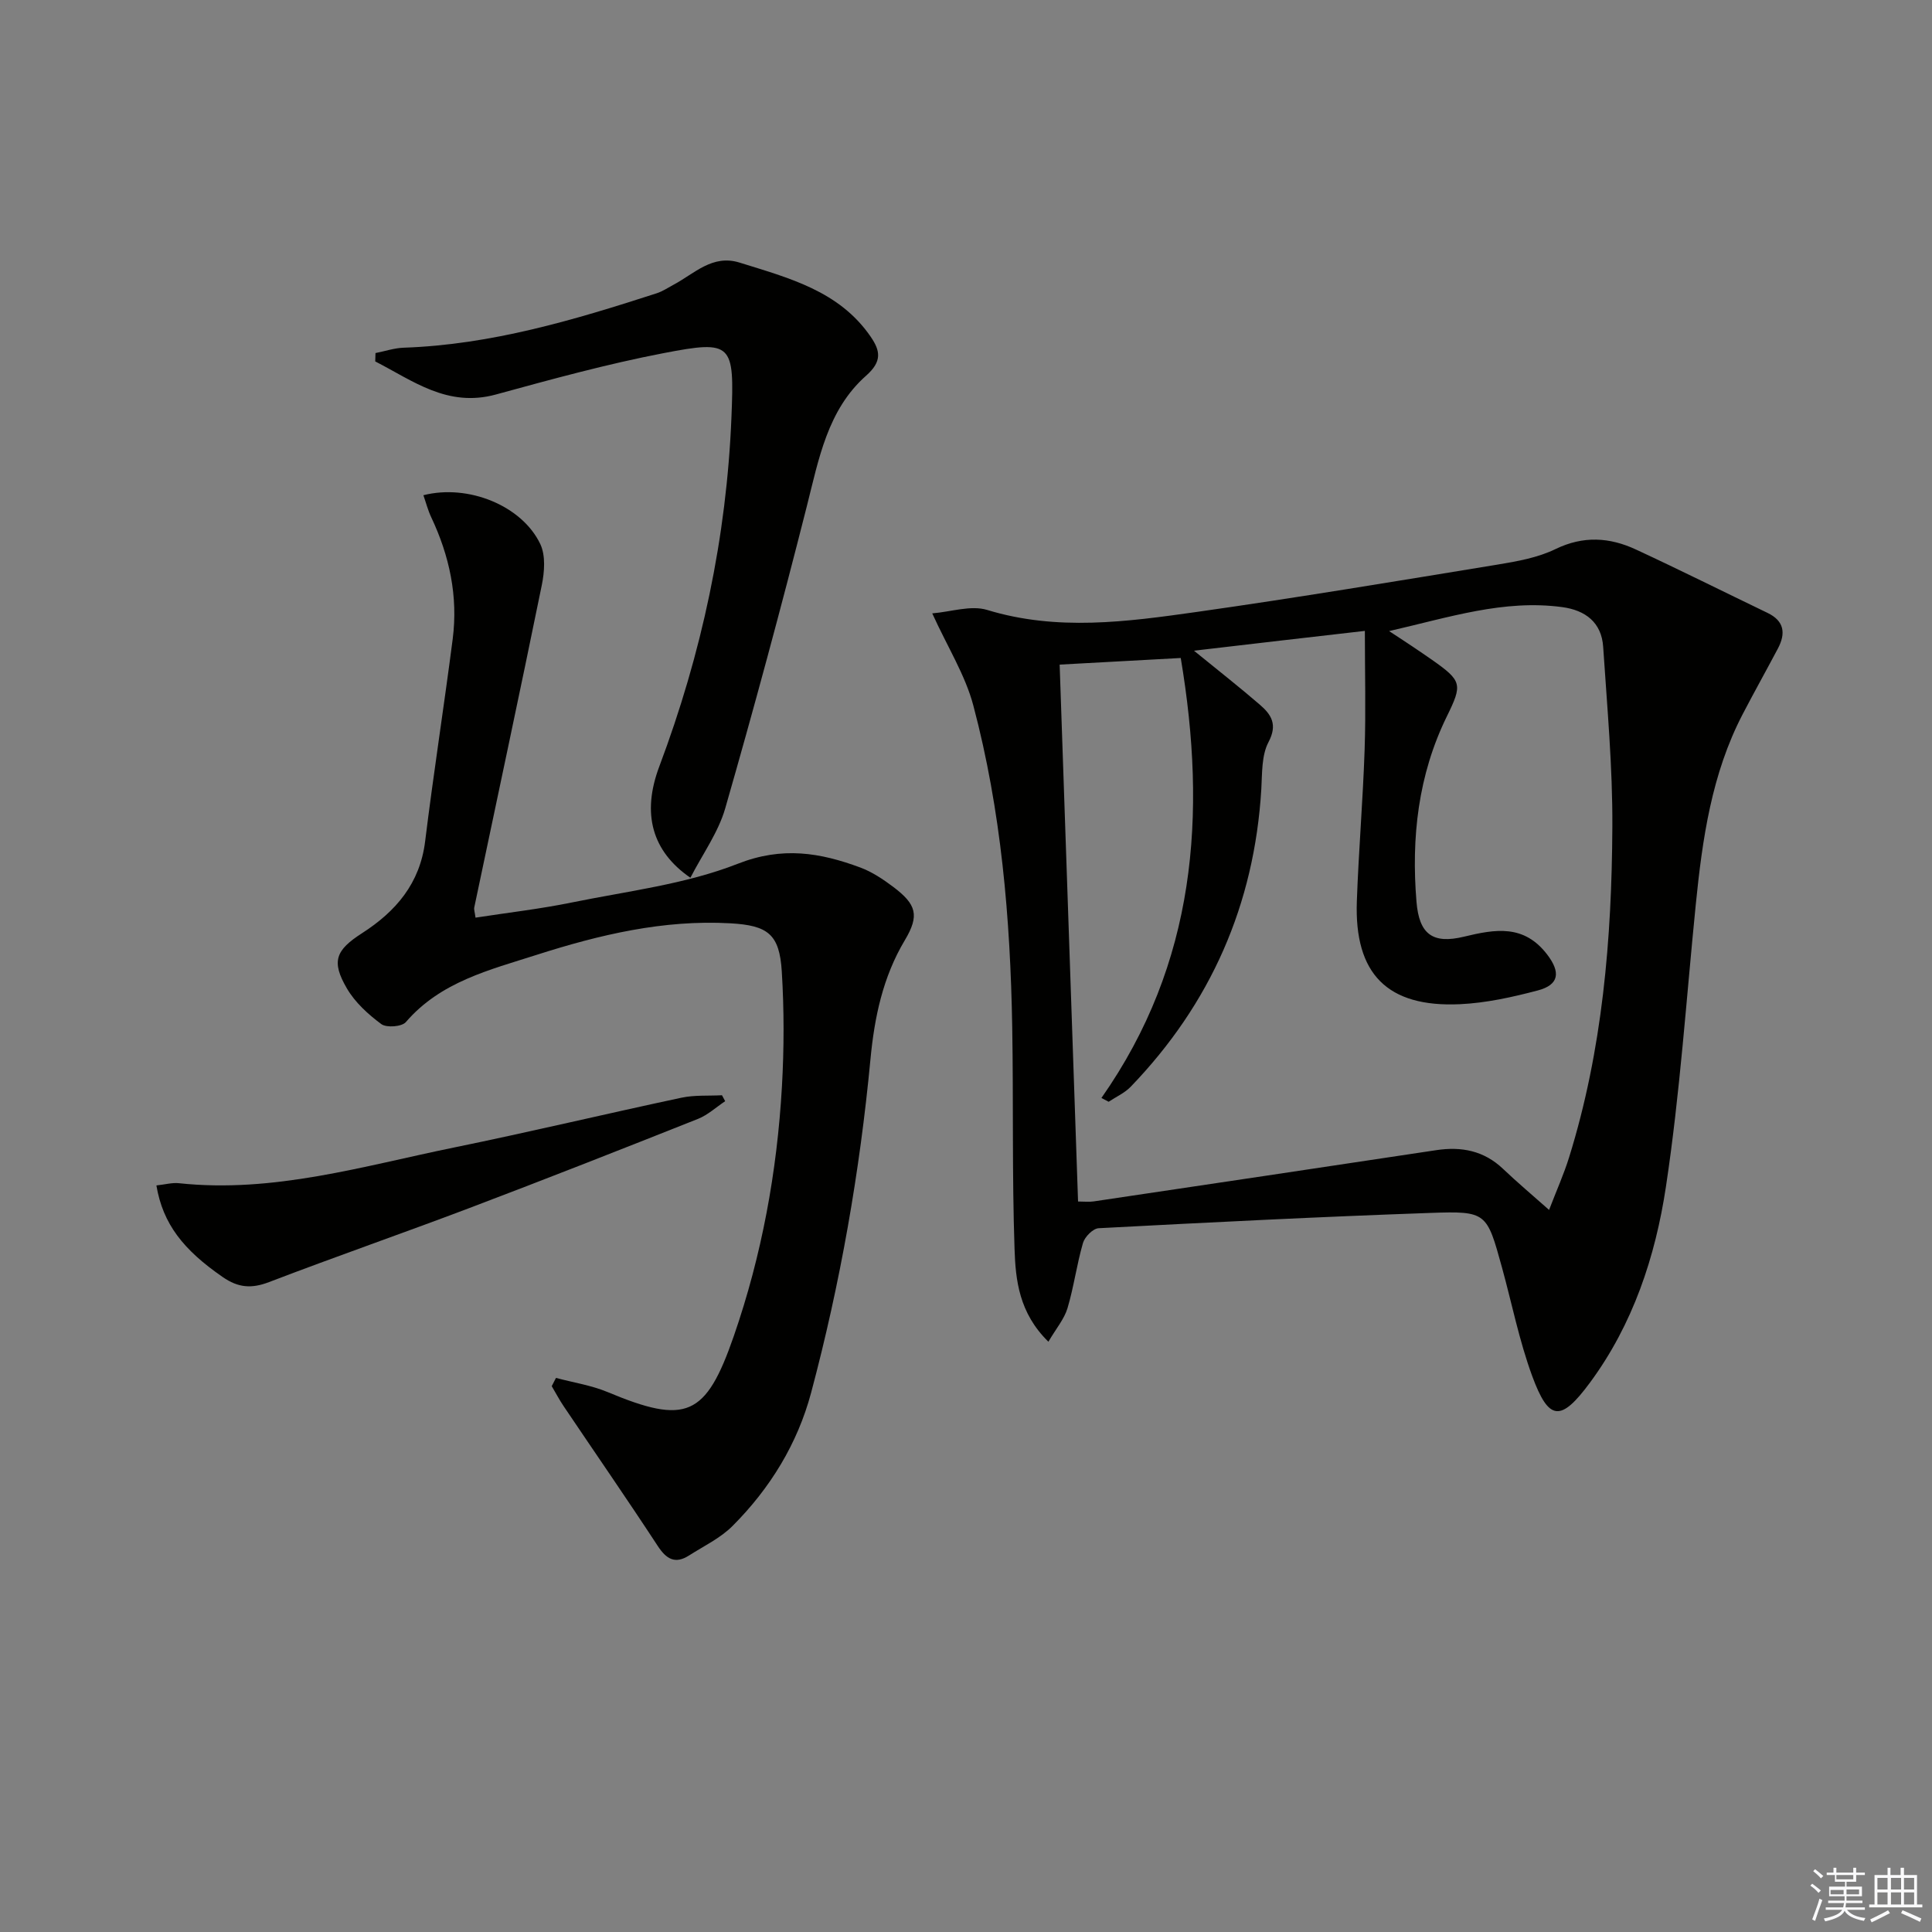
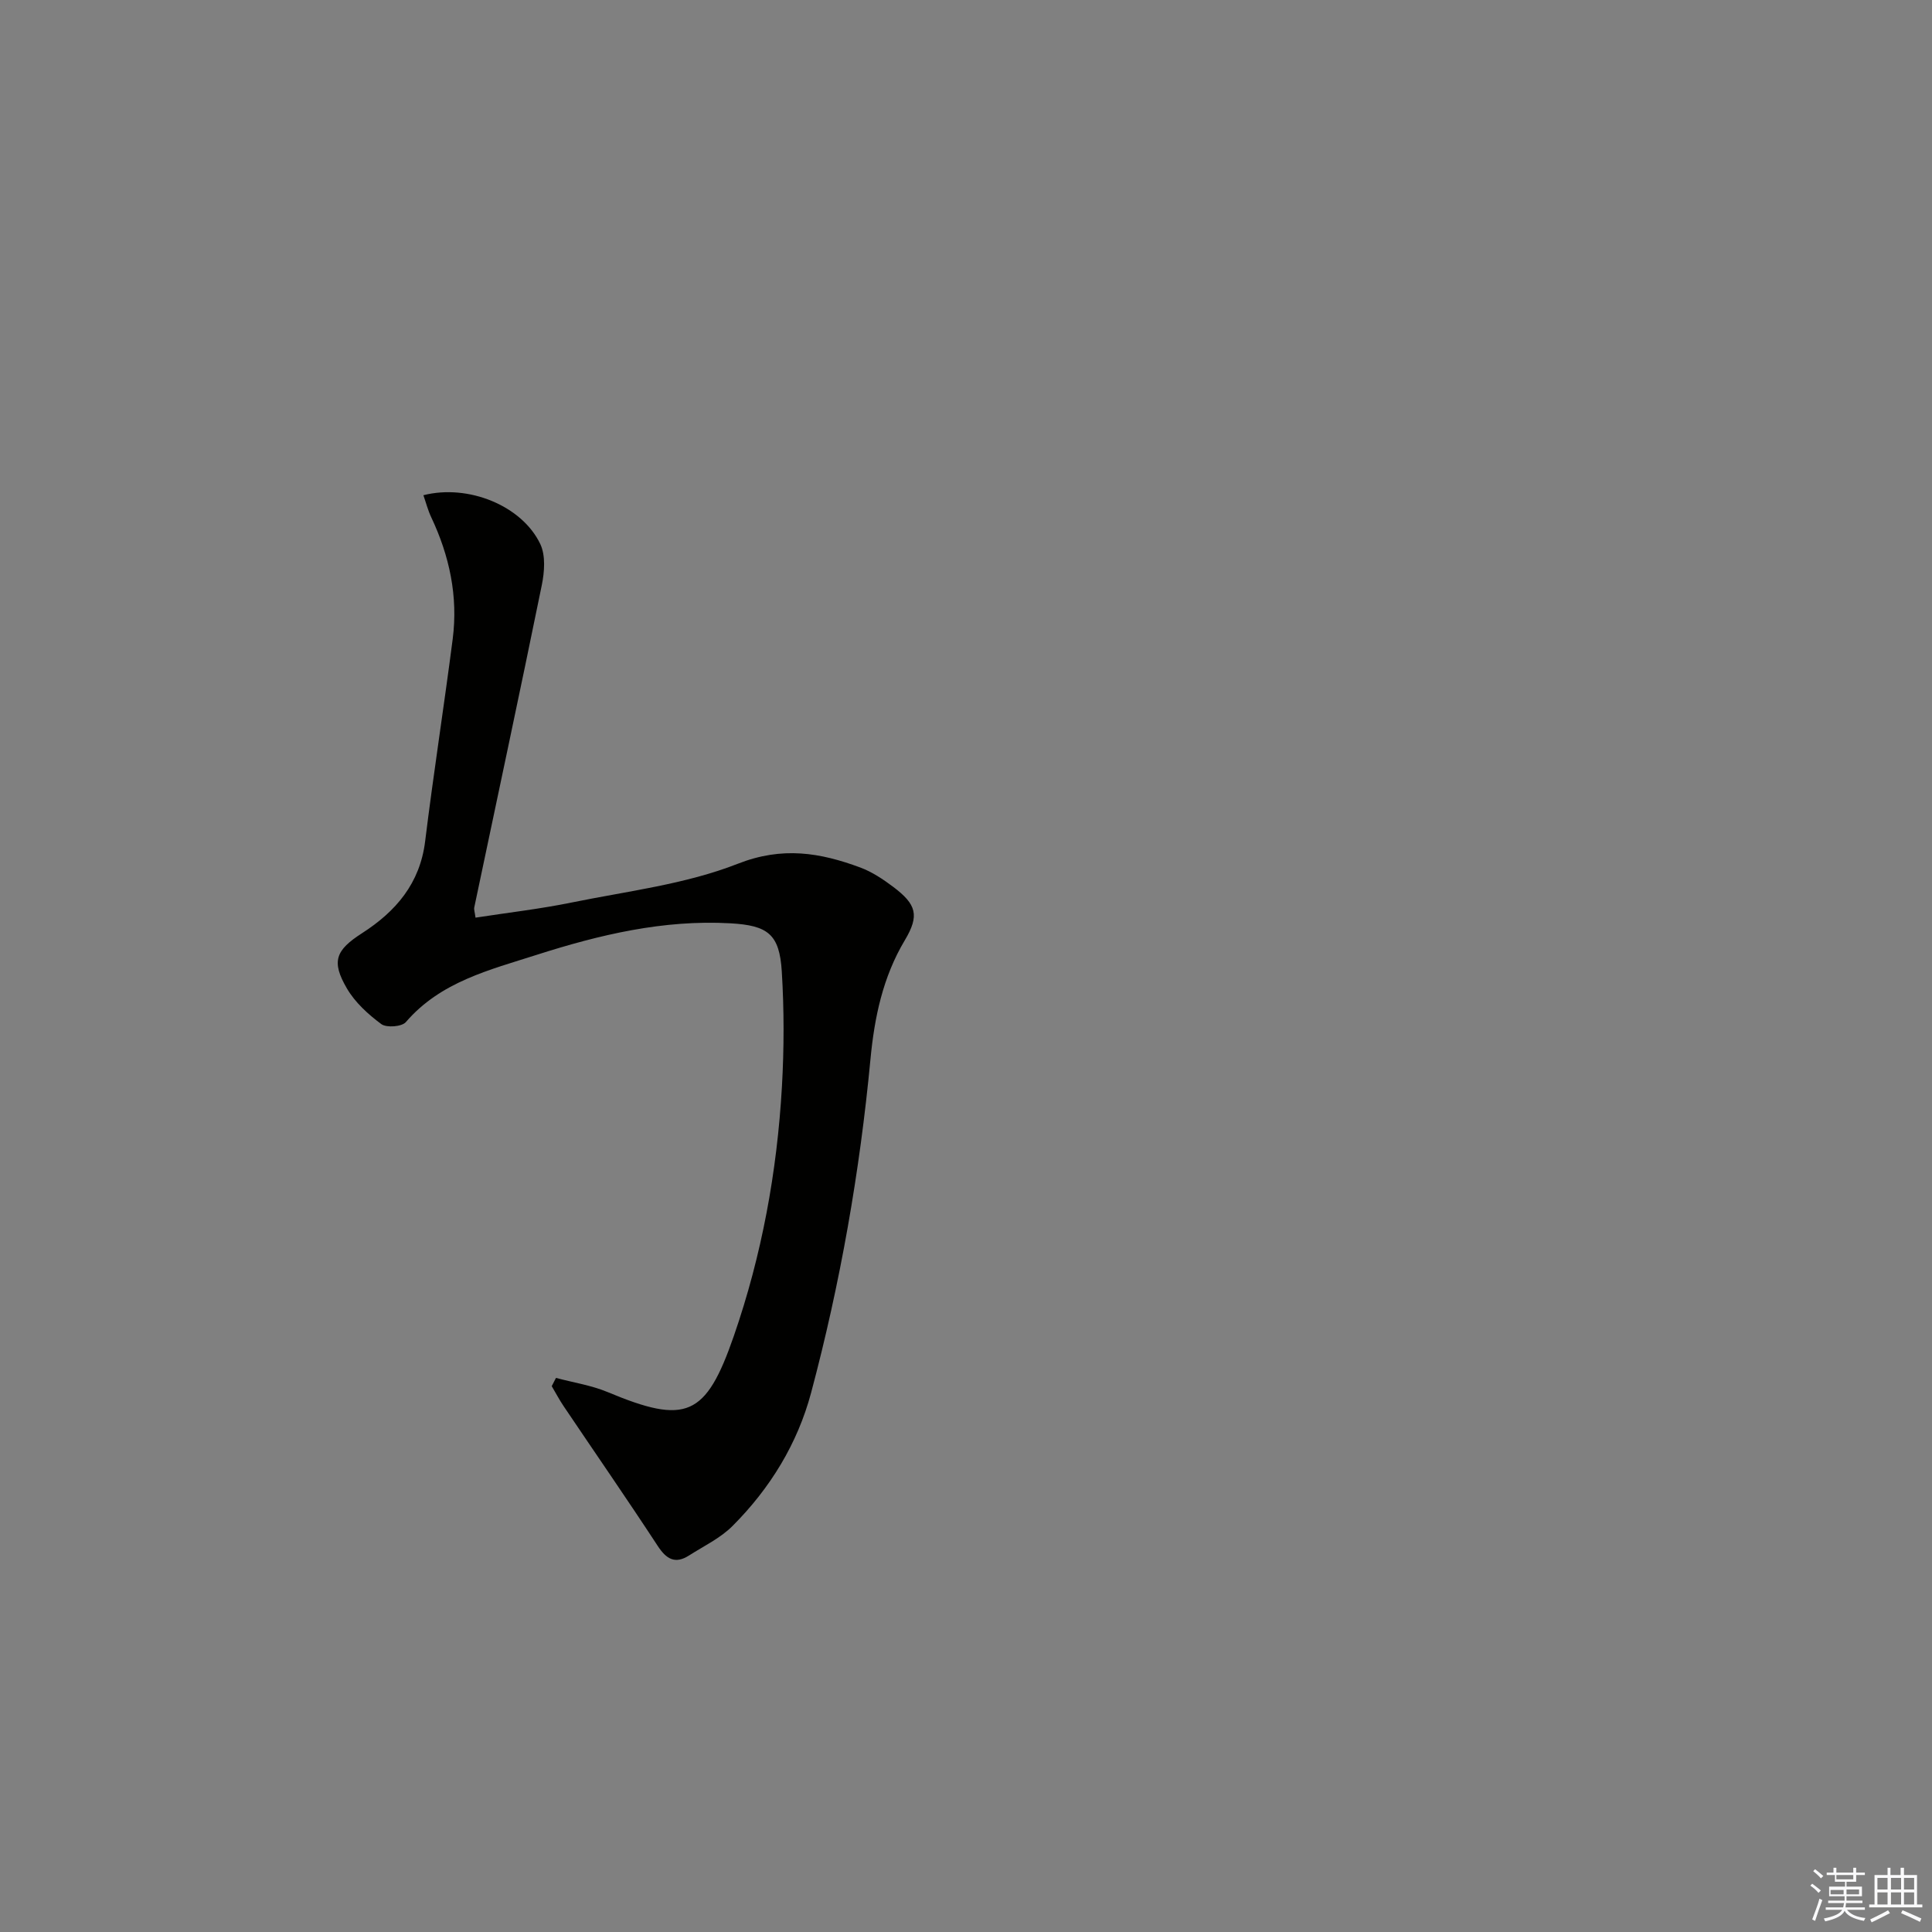
<svg xmlns="http://www.w3.org/2000/svg" enable-background="new 0 0 400 400" viewBox="0 0 400 400">
  <rect x="0" y="0" width="400" height="400" fill="#808080" stroke="none" />
  <g fill="#010100">
-     <path d="m217.06 277.79c-6.08-5.95-6.8-12.74-7.01-19.24-.52-15.3-.22-30.63-.48-45.94-.39-22.46-2.28-44.8-8.06-66.57-1.66-6.26-5.29-12-8.5-19.05 3.82-.3 7.97-1.74 11.37-.71 14.48 4.42 28.91 2.46 43.29.43 20.85-2.95 41.62-6.42 62.4-9.82 4.07-.67 8.32-1.43 11.98-3.21 5.77-2.8 11.21-2.44 16.65.09 9.14 4.24 18.16 8.75 27.24 13.12 3.5 1.68 3.81 4.26 2.15 7.39-2.41 4.55-4.92 9.04-7.3 13.61-6.42 12.34-8.33 25.8-9.7 39.4-1.96 19.49-3.26 39.09-6.18 58.43-2.18 14.45-6.82 28.48-15.72 40.53-6.04 8.18-8.52 8.02-11.97-1.37-2.67-7.27-4.19-14.96-6.25-22.46-3.14-11.38-3.17-11.71-14.76-11.3-22.93.8-45.84 1.96-68.75 3.17-1.17.06-2.87 1.78-3.24 3.05-1.29 4.44-1.89 9.09-3.21 13.52-.68 2.25-2.34 4.18-3.95 6.93zm30.14-143.07c5.2 4.24 9.51 7.61 13.65 11.19 2.35 2.03 3.71 4.09 1.78 7.73-1.45 2.75-1.3 6.45-1.49 9.76-1.44 23.88-10.48 44.41-27.05 61.61-1.25 1.29-3.03 2.08-4.56 3.1-.5-.26-.99-.52-1.49-.79 19.56-27.88 21.88-58.6 16.42-91.09-8.53.47-16.75.91-25.07 1.37 1.28 37.23 2.54 74.07 3.81 111.16 1.31 0 2.28.12 3.22-.02 23.65-3.52 47.29-7.04 70.93-10.61 5.23-.79 9.88.1 13.85 3.88 2.94 2.8 6.06 5.42 9.52 8.49 1.56-4.06 3.06-7.4 4.14-10.87 6.93-22.27 8.84-45.27 8.96-68.4.07-12.43-1.08-24.87-1.9-37.3-.33-5.06-3.68-7.6-8.52-8.24-12.07-1.61-23.31 2.11-35.8 4.97 2.31 1.52 3.55 2.32 4.78 3.15 1.38.93 2.76 1.86 4.13 2.82 6.2 4.36 6.3 5.06 3.05 11.68-5.96 12.15-7.39 25.13-6.29 38.41.55 6.66 3.31 8.79 9.83 7.21 6.56-1.59 12.43-2.57 17.23 3.7 2.78 3.64 2.52 6.25-1.94 7.43-5.27 1.39-10.72 2.6-16.14 2.85-15.03.68-21.87-6.27-21.33-21.32.37-10.46 1.26-20.91 1.61-31.37.27-7.96.05-15.94.05-24.6-11.9 1.36-23.2 2.67-35.38 4.1z" />
    <path d="m115.11 285.28c3.57.96 7.3 1.52 10.68 2.93 16.25 6.79 20.34 5.15 26.14-11.6 5.79-16.72 8.95-34 9.96-51.64.45-7.92.46-15.92-.03-23.84-.48-7.69-2.83-9.53-10.64-9.97-13.84-.78-27.07 2.36-40.11 6.53-9.77 3.13-19.89 5.56-27.08 13.92-.83.97-4.01 1.21-5.08.42-2.73-2.02-5.44-4.49-7.13-7.39-3.28-5.61-2.33-7.92 3.15-11.44 6.99-4.5 11.97-10.28 13.05-19.01 1.72-13.99 3.91-27.93 5.71-41.92 1.13-8.81-.67-17.18-4.45-25.18-.68-1.44-1.08-3.01-1.62-4.56 9.27-2.36 20.41 2.15 24.2 10.11 1.13 2.37.87 5.78.31 8.52-4.54 22.26-9.31 44.48-13.98 66.72-.09.44.11.95.26 2.11 6.71-1.04 13.4-1.8 19.98-3.15 11.53-2.35 23.5-3.76 34.33-8.01 9.23-3.63 17.05-2.3 25.36.78 2.44.91 4.73 2.44 6.83 4.02 4.79 3.62 5.46 5.89 2.38 11.04-4.56 7.64-6.29 15.99-7.11 24.63-2.21 23.34-6.24 46.38-12.28 69.02-2.83 10.61-8.52 19.85-16.27 27.61-2.52 2.53-5.95 4.16-9.02 6.12-2.86 1.82-4.67.77-6.46-1.96-6.37-9.73-12.99-19.3-19.49-28.95-.9-1.33-1.65-2.77-2.47-4.15.3-.57.59-1.14.88-1.71z" />
-     <path d="m142.94 181.73c-7.95-5.47-10.12-13.27-6.44-23.04 8.78-23.36 13.94-47.47 14.94-72.36.61-15.22.23-15.97-14.04-13.22-11.7 2.25-23.23 5.42-34.74 8.57-10.04 2.74-17.18-2.87-24.97-6.85.02-.58.04-1.15.05-1.73 1.94-.38 3.87-1.04 5.81-1.11 18.14-.62 35.31-5.73 52.38-11.26 1.25-.4 2.38-1.17 3.56-1.8 4.29-2.29 8.02-6.32 13.64-4.56 10.15 3.18 20.63 5.83 27.16 15.38 1.97 2.89 2.37 5.07-.96 8.02-8.02 7.09-9.81 17.29-12.32 27.18-5.29 20.89-10.91 41.7-16.86 62.41-1.44 5-4.71 9.5-7.21 14.37z" />
-     <path d="m32.38 245.43c1.81-.19 3.27-.61 4.66-.46 19.58 2.1 38.16-3.55 56.95-7.39 15.74-3.22 31.37-6.96 47.09-10.31 2.71-.58 5.6-.36 8.4-.51.22.41.44.82.66 1.23-1.87 1.24-3.59 2.85-5.62 3.66-15.72 6.25-31.46 12.44-47.28 18.44-13.8 5.23-27.75 10.07-41.53 15.35-3.63 1.39-6.38 1.19-9.6-1.04-8.13-5.62-12.38-10.96-13.73-18.97z" />
  </g>
  <path d="m374.8 390.4.4-.4c.7.5 1.3 1 1.8 1.4l-.5.5c-.5-.6-1.1-1.1-1.7-1.5zm1 7.3-.6-.3c.5-1.4 1.1-2.8 1.5-4.3.2.1.4.2.6.3-.5 1.3-1 2.8-1.5 4.3zm-.4-10.3.4-.4c.4.3 1 .8 1.7 1.4l-.5.5c-.4-.5-1-1-1.6-1.5zm2.5.3h1.7v-1h.6v1h3.5v-1h.6v1h1.8v.5h-1.8v1.4h-2v1h3.2v2h-3.2v.9h3.3v.5h-3.4c0 .3-.1.6-.1.9h4v.5h-3.7c.7.9 1.9 1.5 3.8 1.7-.1.2-.2.4-.3.6-2.1-.4-3.5-1.1-4-2.1-.4 1-1.8 1.7-4 2.2-.1-.2-.2-.4-.3-.6 2.1-.4 3.4-1 3.8-1.8h-3.4v-.5h3.6c.1-.3.1-.6.2-.9h-3.3v-.5h3.4c0-.3 0-.6 0-.9h-3.2v-2h3.3v-1h-2.1v-1.4h-1.7v-.5zm1.1 3.5v1h2.7c0-.3 0-.4 0-.4 0-.1 0-.2 0-.2 0-.1 0-.2 0-.3h-2.7zm1.2-3v.9h3.5v-.9zm4.7 3h-2.6v.6.4h2.6z" fill="#fafafb" />
  <path d="m393.6 386.7h.6v1.5h2.7v6.1h1.1v.6h-11v-.6h1.1v-6.1h2.7v-1.5h.6v1.5h2.1v-1.5zm-2.7 8.8.4.6c-1.2.6-2.5 1.3-3.8 1.9-.1-.2-.2-.4-.3-.6 1.2-.6 2.5-1.2 3.7-1.9zm-2.2-6.7v2.4h2.1v-2.4zm0 3v2.5h2.1v-2.5zm2.8-3v2.4h2.1v-2.4zm0 3v2.5h2.1v-2.5zm6 6.1c-1.4-.7-2.7-1.3-3.9-1.8l.3-.6c1.5.6 2.7 1.2 3.9 1.7zm-1.2-9.1h-2.1v2.4h2.1zm-2.1 3v2.5h2.1v-2.5z" fill="#fafafb" />
</svg>